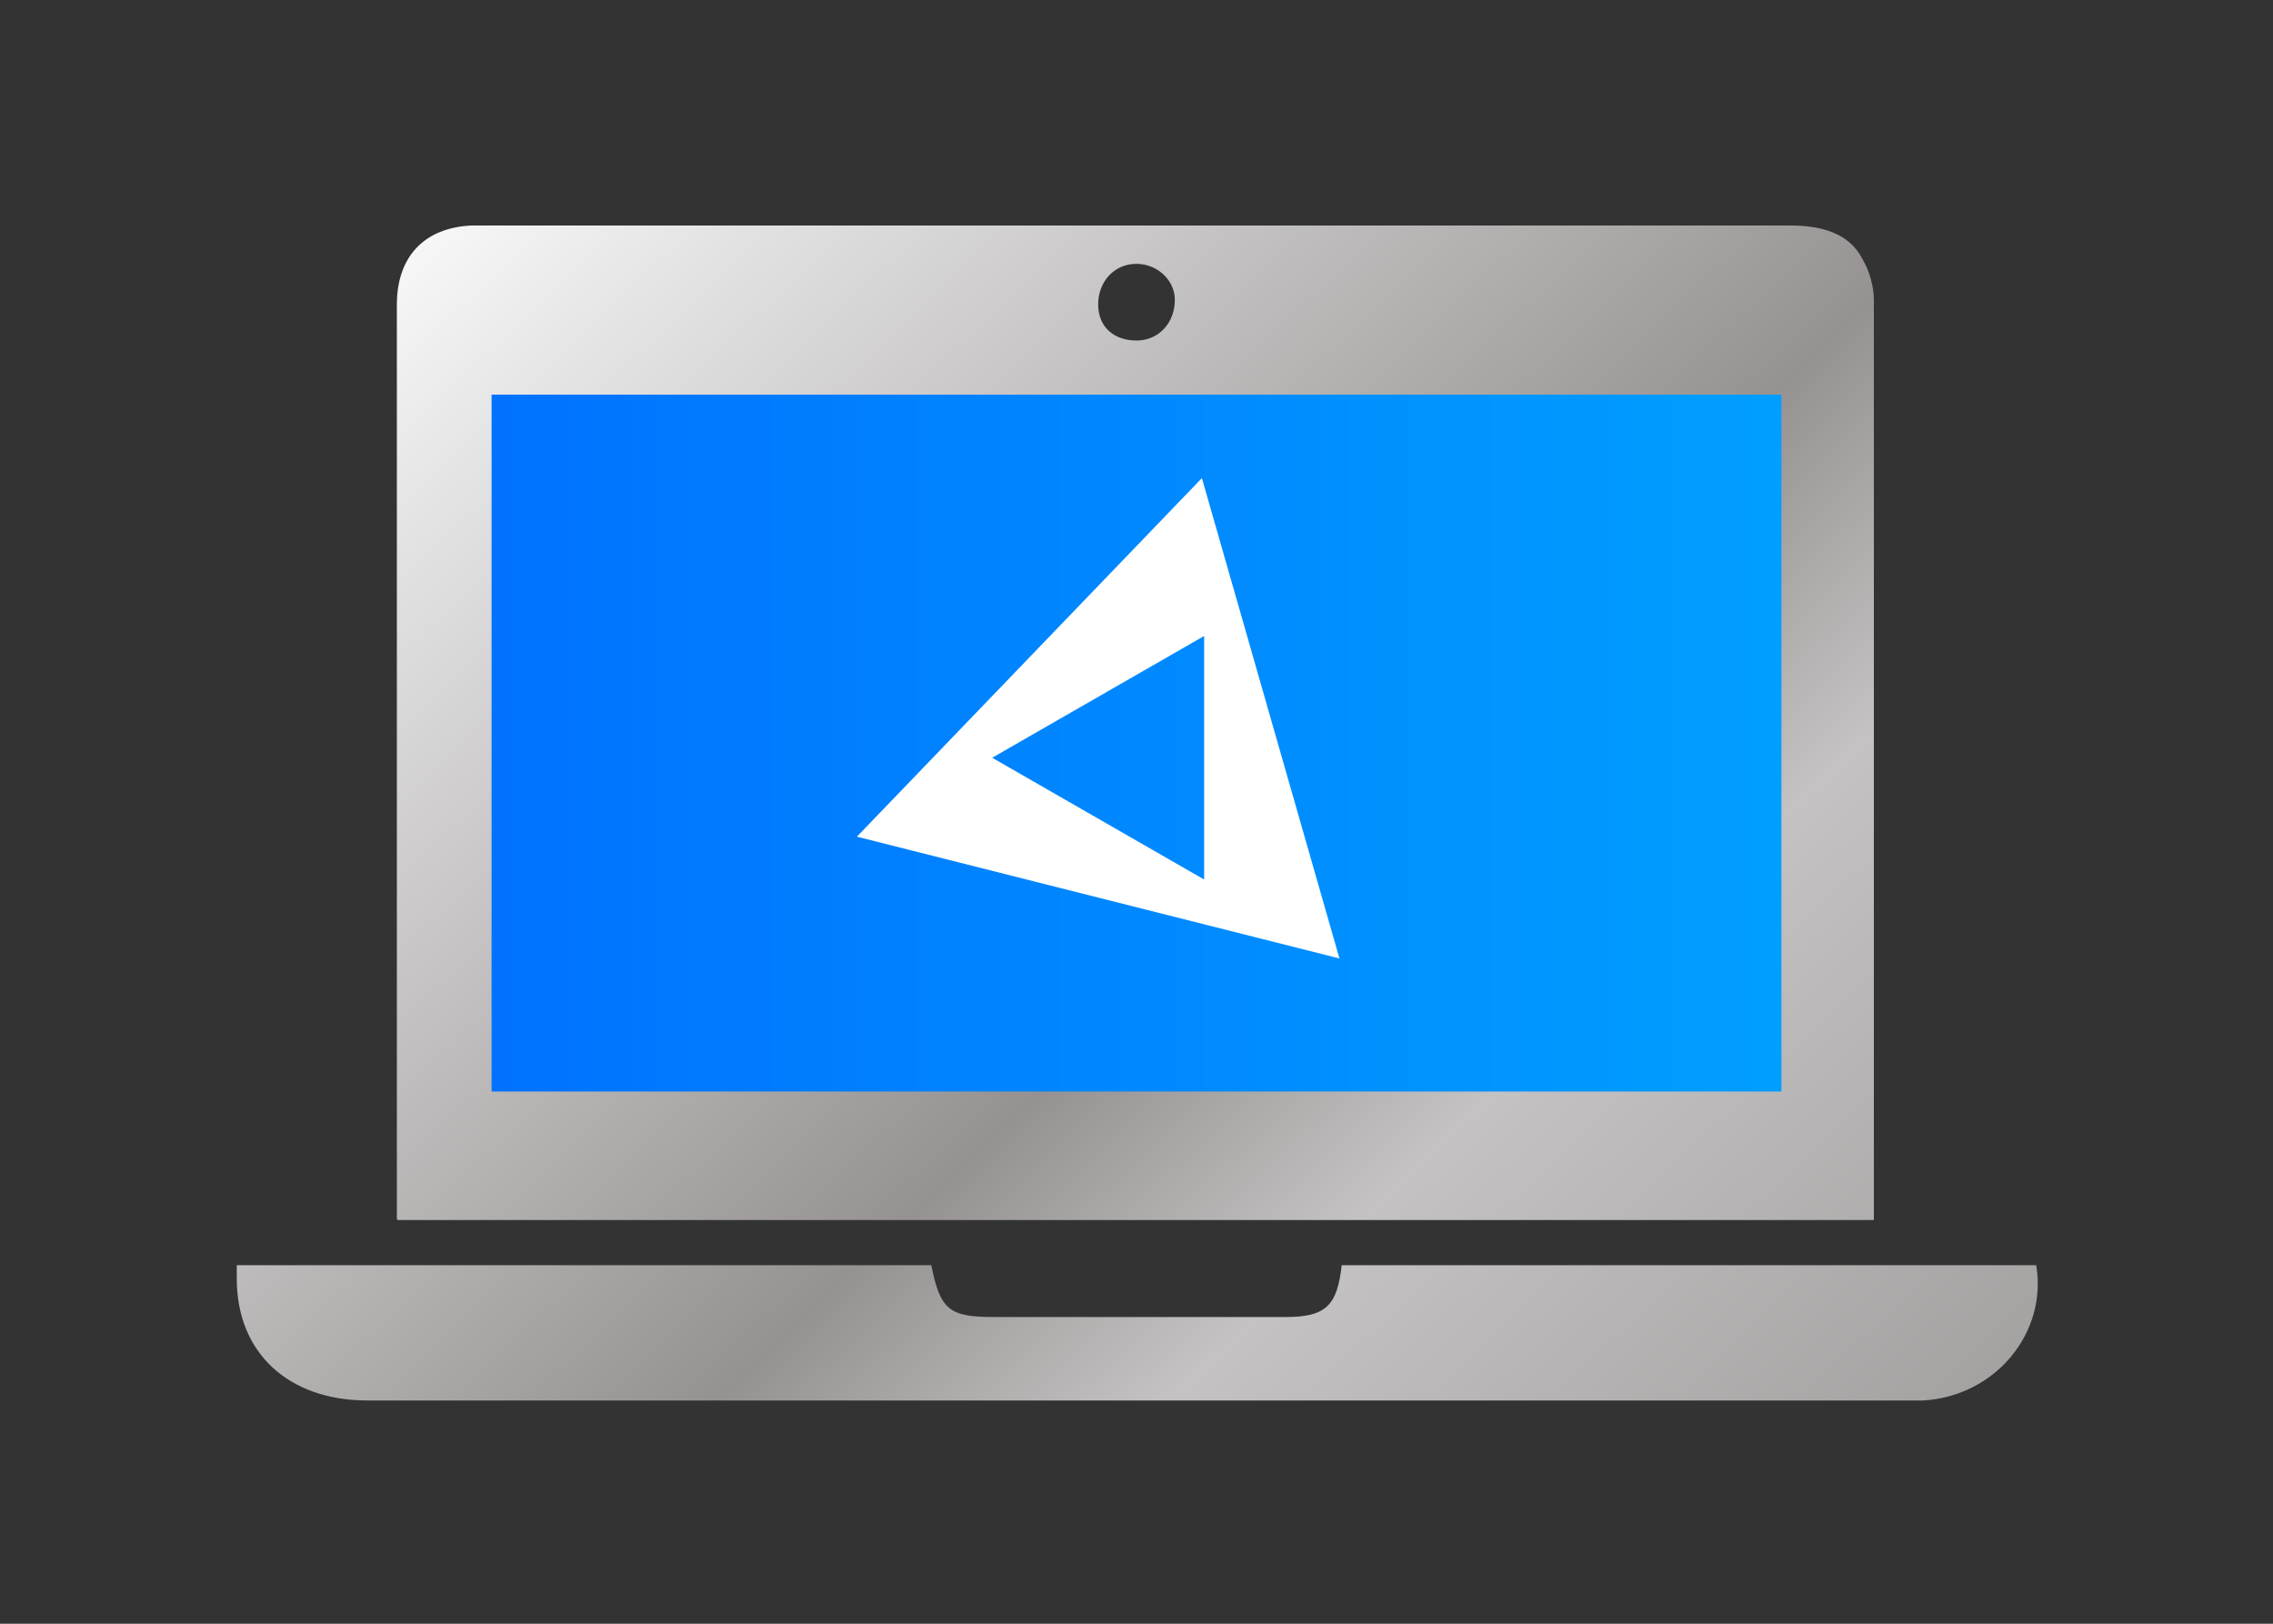
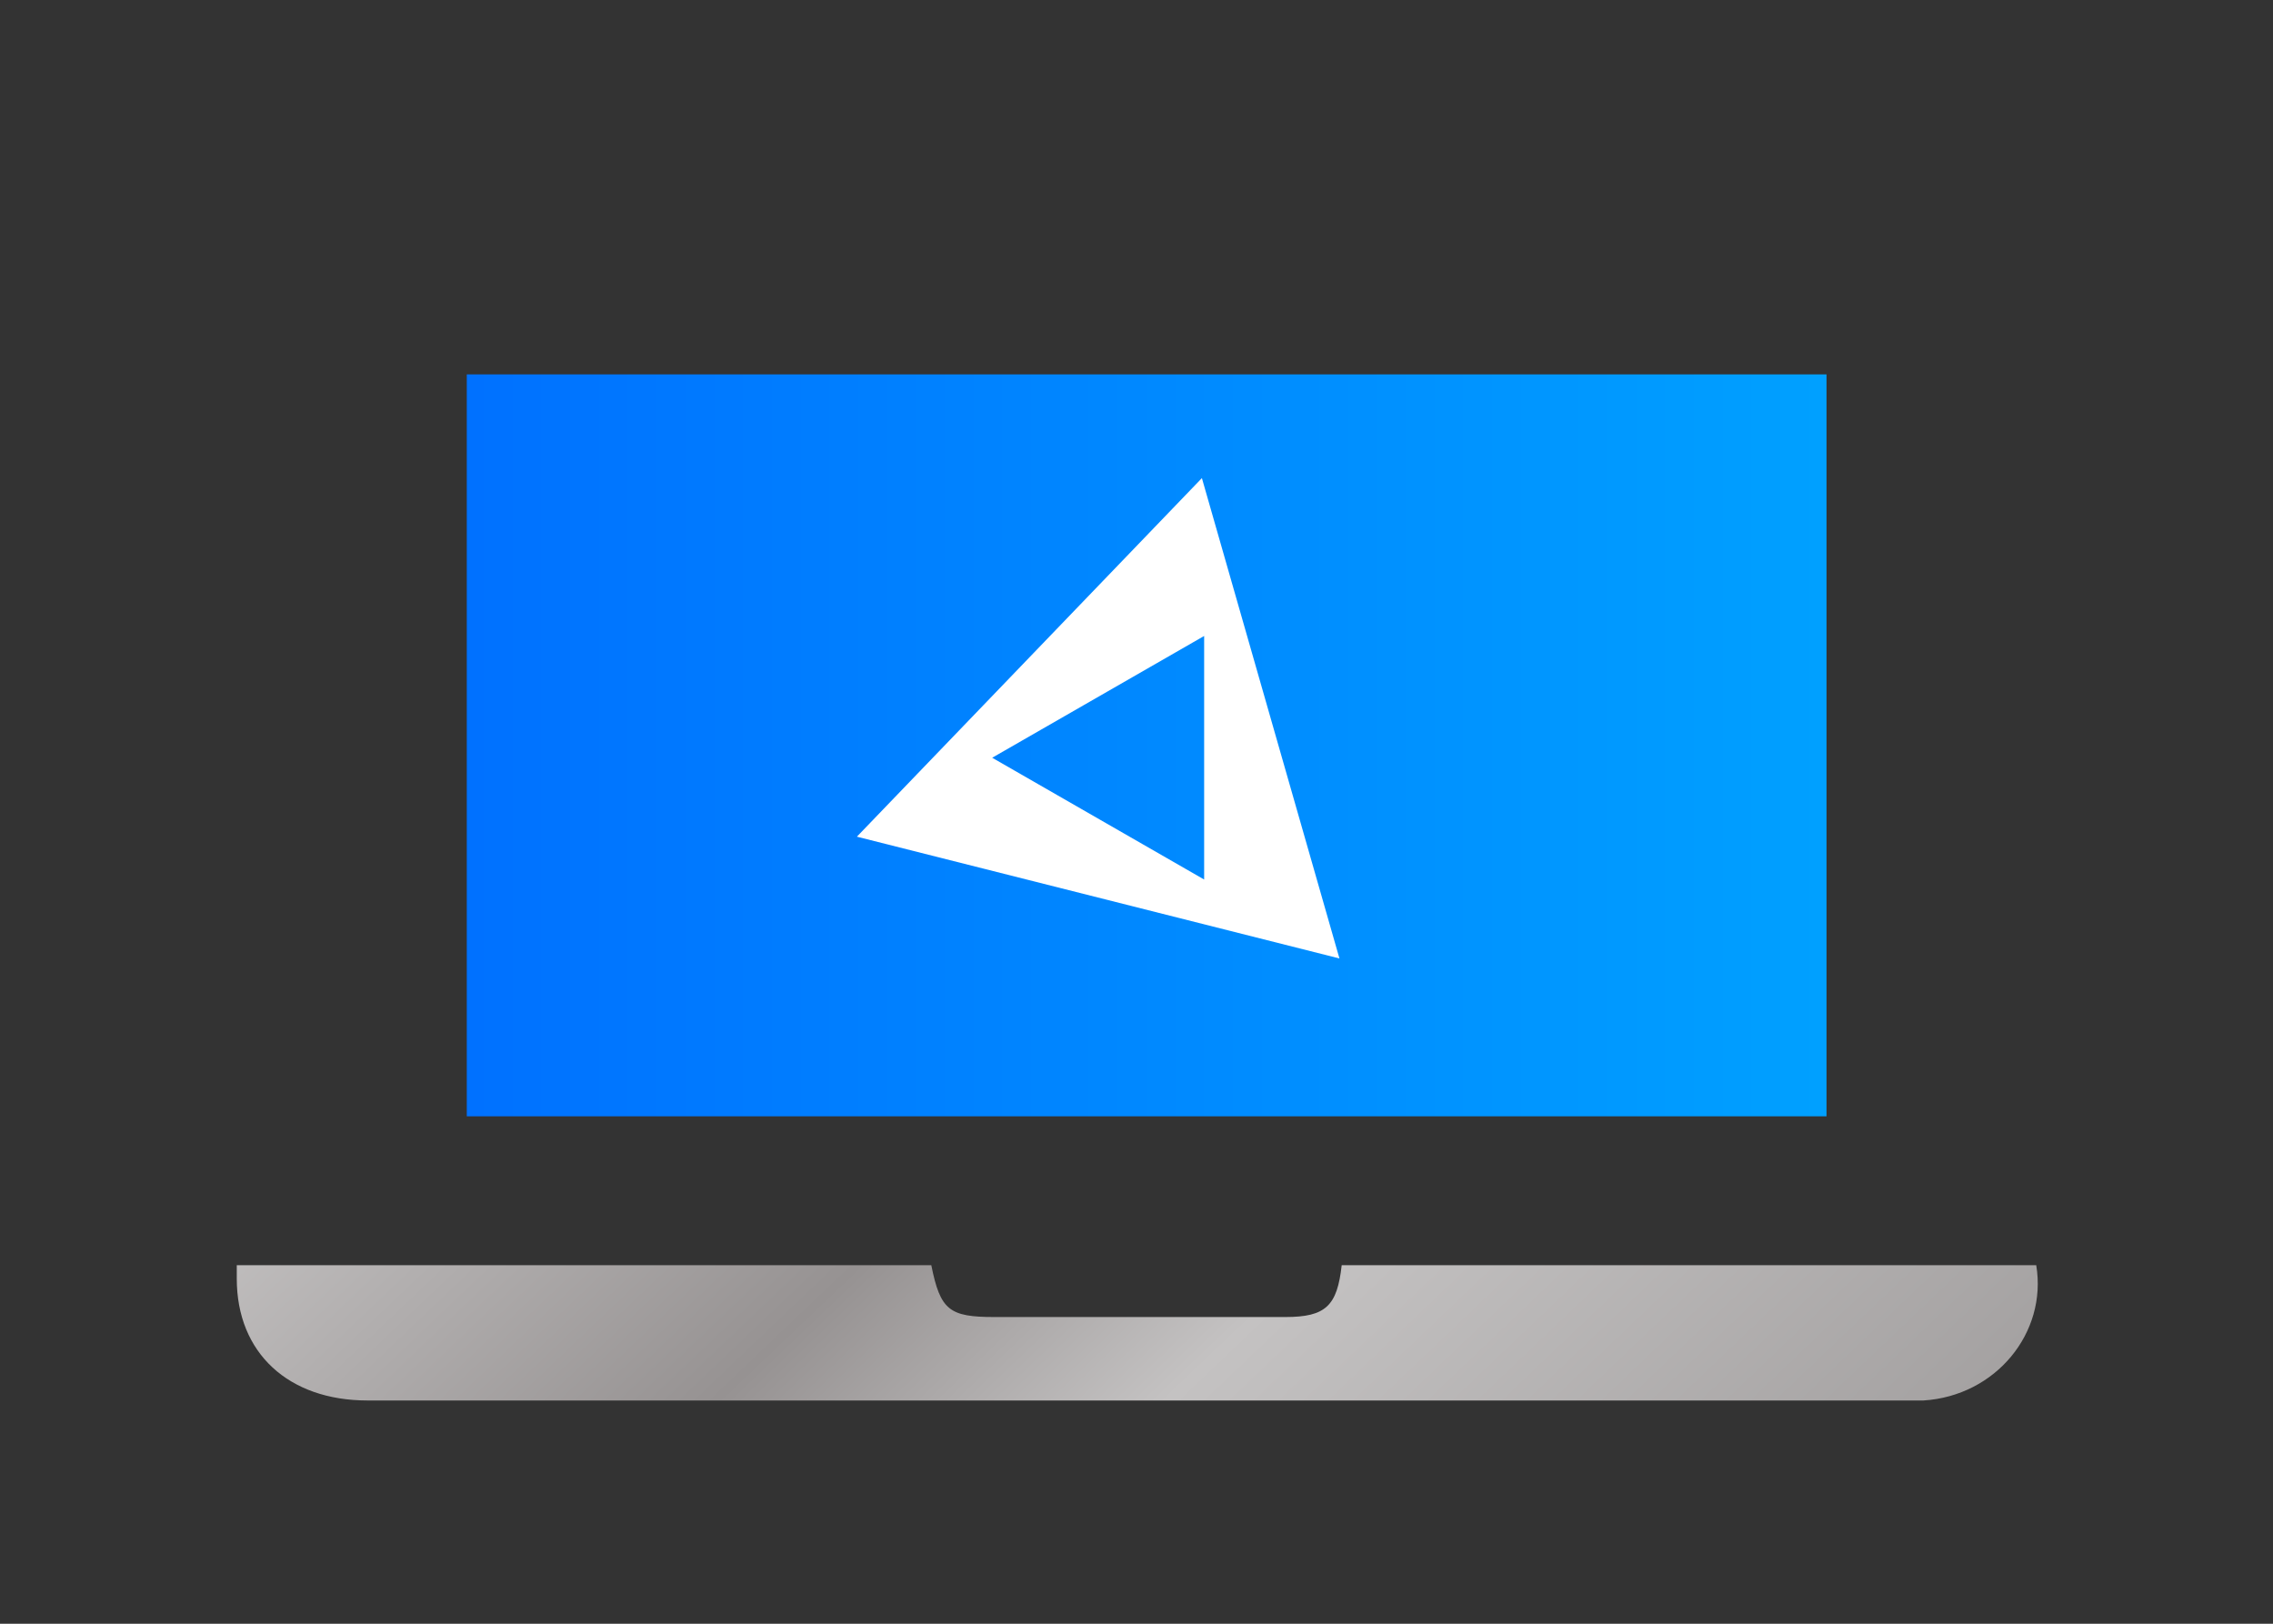
<svg xmlns="http://www.w3.org/2000/svg" xmlns:xlink="http://www.w3.org/1999/xlink" version="1.1" id="Layer_1" x="0px" y="0px" viewBox="0 0 100.8 72" style="enable-background:new 0 0 100.8 72;" xml:space="preserve">
  <rect x="0" y="0" width="100.8" height="72" fill="#333333" stroke="none" />
  <style type="text/css">
	
		.st0{clip-path:url(#SVGID_00000027595025515443075860000009019043116304576412_);fill:url(#SVGID_00000034807106646902811520000007307778392779151034_);}
	
		.st1{clip-path:url(#SVGID_00000116233934790082460390000007887338170516919475_);fill:url(#SVGID_00000087407463947740035480000013723535222258607039_);}
	
		.st2{clip-path:url(#SVGID_00000177485864756983674670000012309489588245616530_);fill:url(#SVGID_00000052824039907653198520000000354302432189374121_);}
	.st3{fill:#FFFFFF;}
</style>
  <g>
    <g>
      <defs>
        <rect id="SVGID_1_" x="20.7" y="16.6" width="60.3" height="32.9" />
      </defs>
      <clipPath id="SVGID_00000039093795867456363710000013921793981644284813_">
        <use xlink:href="#SVGID_1_" style="overflow:visible;" />
      </clipPath>
      <linearGradient id="SVGID_00000102505292046362969600000005916062673216698267_" gradientUnits="userSpaceOnUse" x1="15.319" y1="73.182" x2="16.319" y2="73.182" gradientTransform="matrix(60.251 0 0 -60.251 -902.271 4442.279)">
        <stop offset="0" style="stop-color:#0071FF" />
        <stop offset="1" style="stop-color:#00A0FF" />
      </linearGradient>
      <rect x="20.7" y="16.6" style="clip-path:url(#SVGID_00000039093795867456363710000013921793981644284813_);fill:url(#SVGID_00000102505292046362969600000005916062673216698267_);" width="60.3" height="32.9" />
    </g>
    <g>
      <defs>
-         <path id="SVGID_00000111870365843531772870000011700215743595764363_" d="M21.8,17.5H79v30.9H21.8V17.5z M48.7,13.5     c0-1,0.7-1.8,1.7-1.8c0.9,0,1.7,0.7,1.7,1.6c0,1-0.7,1.8-1.7,1.8c0,0,0,0,0,0C49.4,15.1,48.7,14.5,48.7,13.5 M20.9,10     c-2.1,0.1-3.3,1.4-3.3,3.5c0,1.9,0,3.8,0,5.7c0,11.1,0,22.2,0,33.3c0,0.5,0,1,0,1.6h65.5V42.2c0-9.6,0-19.2,0-28.9     c0-0.6-0.2-1.3-0.5-1.8C82,10.3,80.7,10,79.4,10c-19.1,0-38.1,0-57.2,0c-0.2,0-0.5,0-0.7,0C21.3,10,21.1,10,20.9,10" />
+         <path id="SVGID_00000111870365843531772870000011700215743595764363_" d="M21.8,17.5H79v30.9H21.8V17.5z M48.7,13.5     c0-1,0.7-1.8,1.7-1.8c0.9,0,1.7,0.7,1.7,1.6c0,1-0.7,1.8-1.7,1.8c0,0,0,0,0,0C49.4,15.1,48.7,14.5,48.7,13.5 M20.9,10     c-2.1,0.1-3.3,1.4-3.3,3.5c0,1.9,0,3.8,0,5.7c0,11.1,0,22.2,0,33.3c0,0.5,0,1,0,1.6h65.5V42.2c0-9.6,0-19.2,0-28.9     c0-0.6-0.2-1.3-0.5-1.8C82,10.3,80.7,10,79.4,10c-19.1,0-38.1,0-57.2,0c-0.2,0-0.5,0-0.7,0" />
      </defs>
      <clipPath id="SVGID_00000123415893748742342720000016934664346916383129_">
        <use xlink:href="#SVGID_00000111870365843531772870000011700215743595764363_" style="overflow:visible;" />
      </clipPath>
      <linearGradient id="SVGID_00000113334486386564188840000015607345680471393428_" gradientUnits="userSpaceOnUse" x1="15.275" y1="73.052" x2="16.275" y2="73.052" gradientTransform="matrix(62.689 66.001 66.001 -62.689 -5756.878 3573.664)">
        <stop offset="0" style="stop-color:#FFFFFF" />
        <stop offset="0.549" style="stop-color:#969292" />
        <stop offset="0.7" style="stop-color:#C4C2C2" />
        <stop offset="1" style="stop-color:#A19E9E" />
      </linearGradient>
-       <polygon style="clip-path:url(#SVGID_00000123415893748742342720000016934664346916383129_);fill:url(#SVGID_00000113334486386564188840000015607345680471393428_);" points="    52.1,-22.7 105.2,33.2 48.7,86.8 -4.4,30.9   " />
    </g>
    <g>
      <defs>
        <path id="SVGID_00000145775096791273904220000006351703604438992318_" d="M10.5,56c0,0.2,0,0.4,0,0.6v0.1c0,3.3,2.3,5.4,5.8,5.4     c22.8,0,45.6,0,68.4,0c0.2,0,0.4,0,0.6,0c3.2-0.2,5.5-3,5-6H59.5c-0.2,1.8-0.7,2.3-2.5,2.3c-4.3,0-8.6,0-12.9,0     c-2,0-2.4-0.3-2.8-2.3H10.5z" />
      </defs>
      <clipPath id="SVGID_00000005970176067202032340000007752877590708730527_">
        <use xlink:href="#SVGID_00000145775096791273904220000006351703604438992318_" style="overflow:visible;" />
      </clipPath>
      <linearGradient id="SVGID_00000163783951271411990980000003621031624505092742_" gradientUnits="userSpaceOnUse" x1="15.275" y1="73.034" x2="16.275" y2="73.034" gradientTransform="matrix(62.689 66.001 66.001 -62.689 -5769.095 3585.267)">
        <stop offset="0" style="stop-color:#FFFFFF" />
        <stop offset="0.549" style="stop-color:#969292" />
        <stop offset="0.7" style="stop-color:#C4C2C2" />
        <stop offset="1" style="stop-color:#A19E9E" />
      </linearGradient>
      <polygon style="clip-path:url(#SVGID_00000005970176067202032340000007752877590708730527_);fill:url(#SVGID_00000163783951271411990980000003621031624505092742_);" points="    52.7,15.9 93.8,59.1 48.6,102.1 7.5,58.8   " />
    </g>
    <path class="st3" d="M53.4,28.2l0,10.8L44,33.6L53.4,28.2z M38,37.1l21.4,5.4l-6.1-21.3L38,37.1z" />
  </g>
</svg>